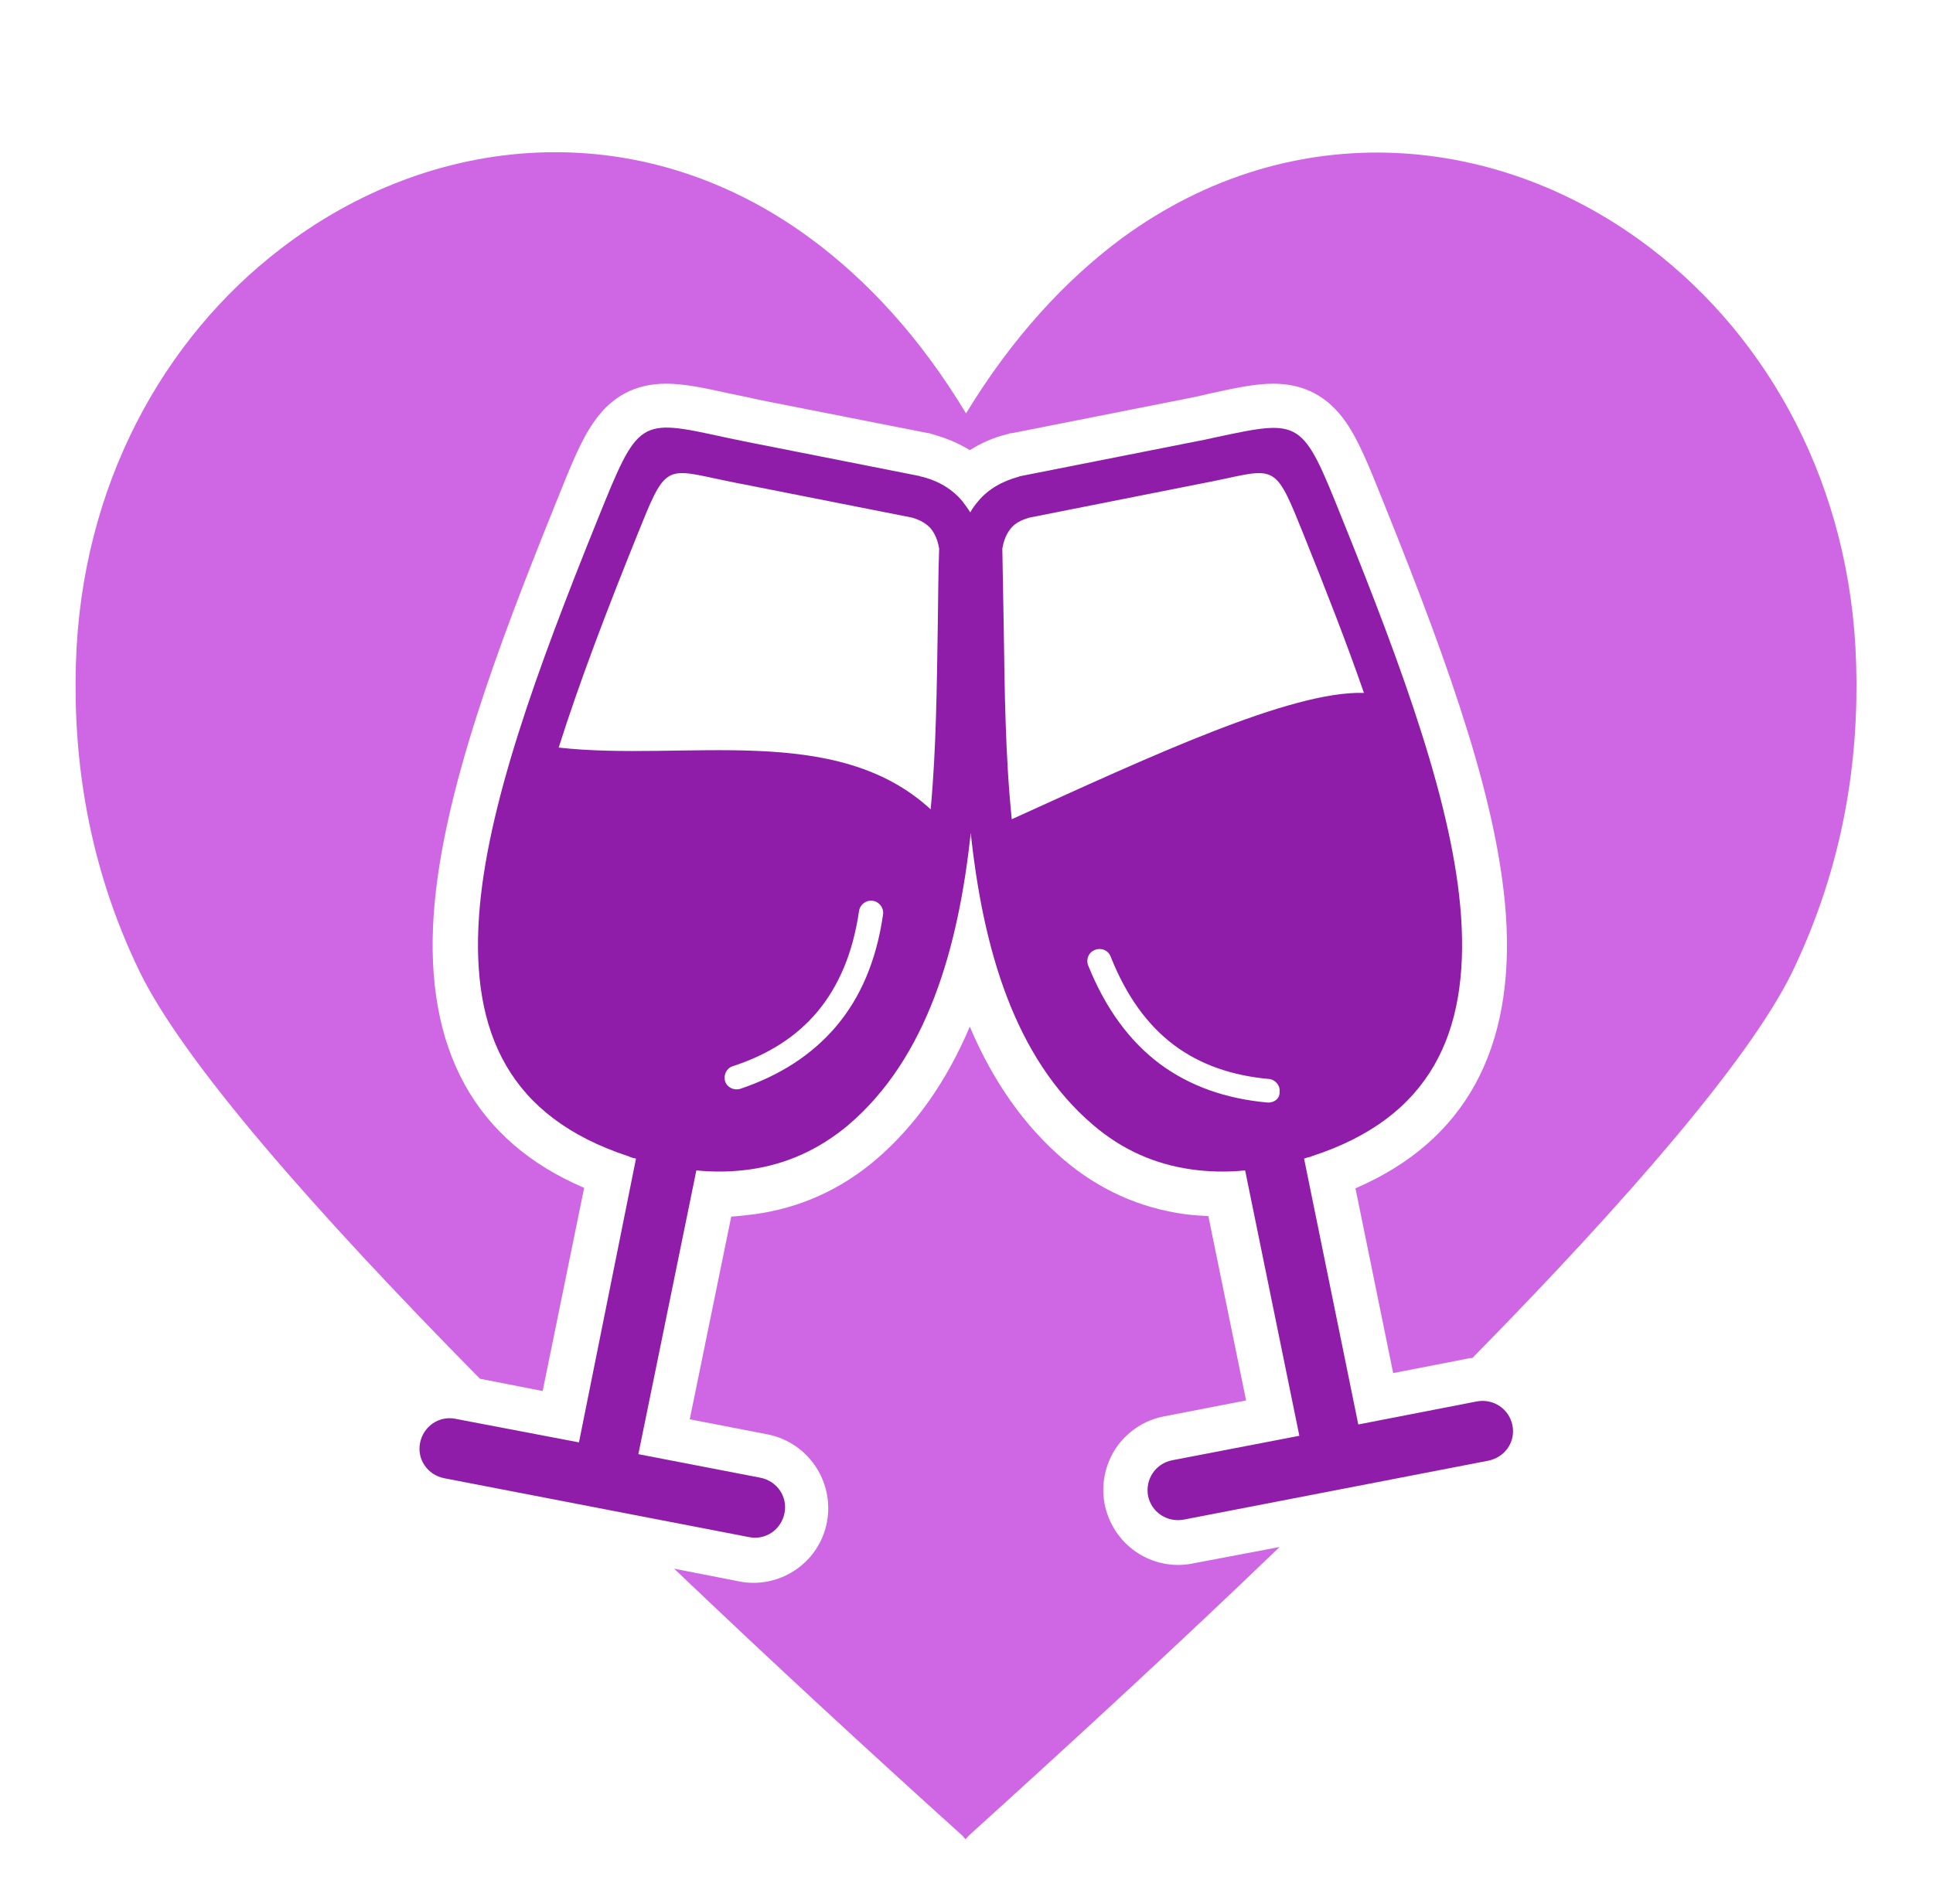
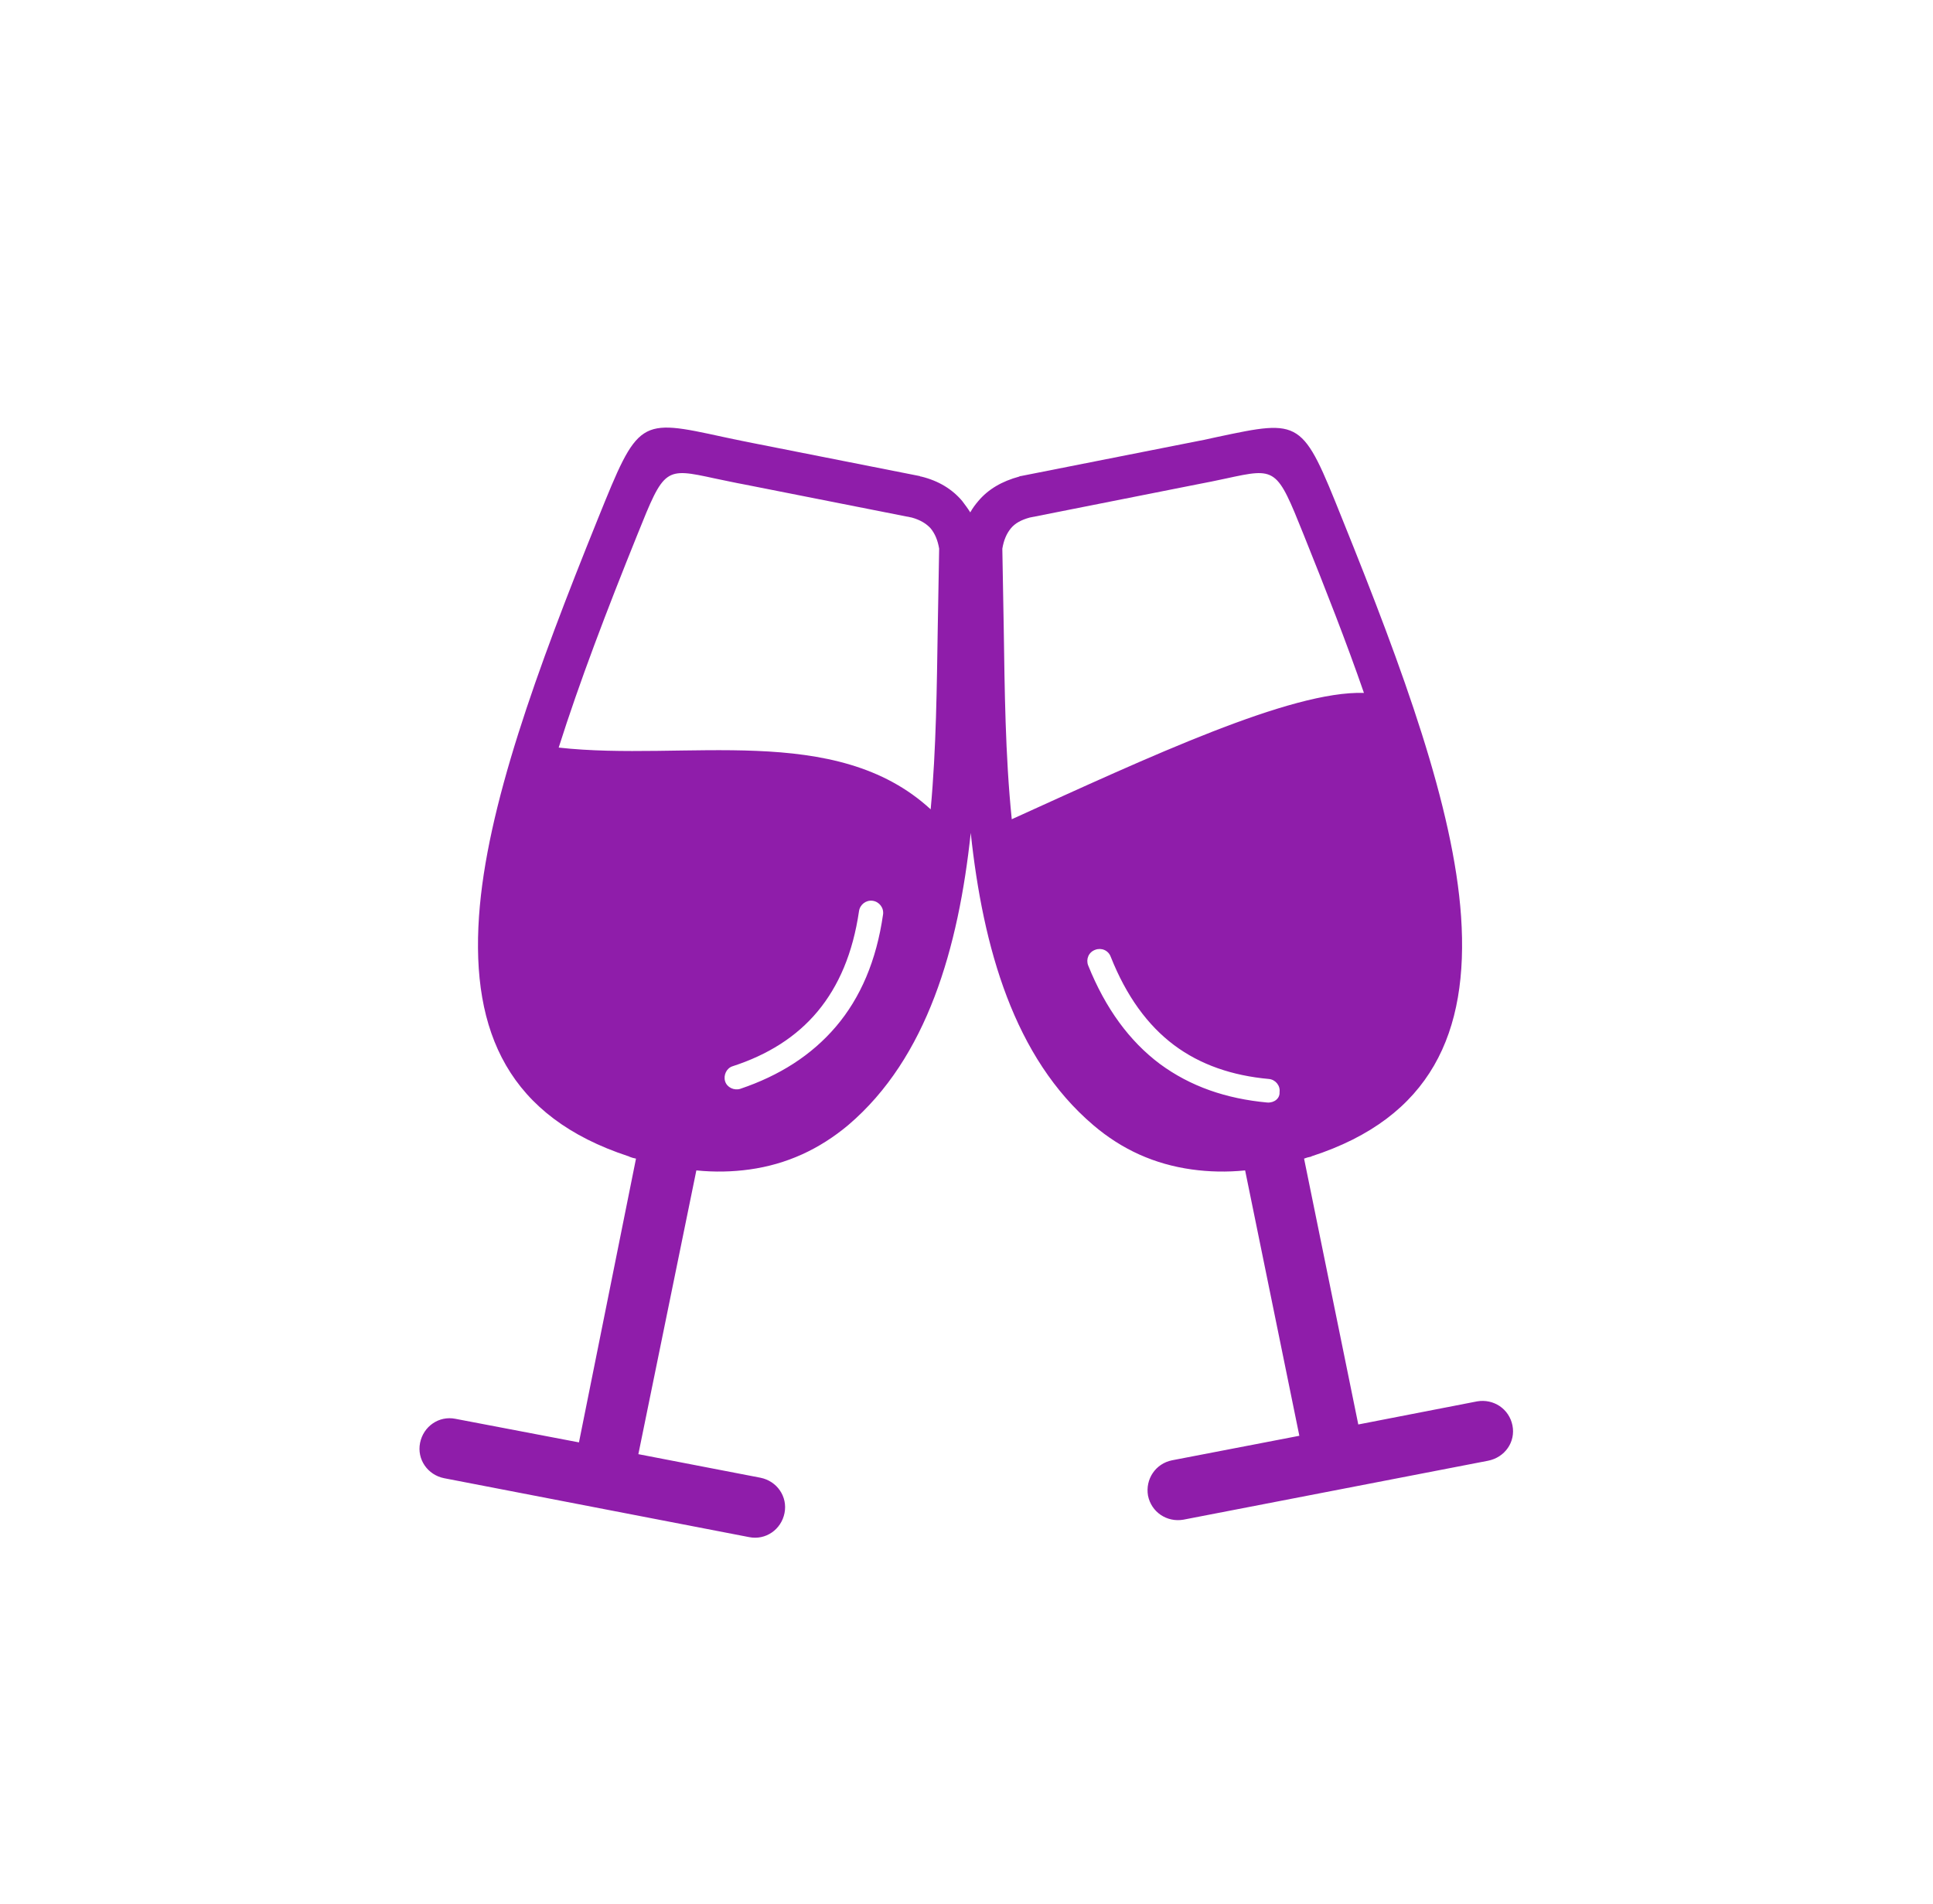
<svg xmlns="http://www.w3.org/2000/svg" version="1.1" id="svg20" x="0px" y="0px" viewBox="0 0 410 404" style="enable-background:new 0 0 410 404;" xml:space="preserve">
  <style type="text/css">
	.st0{fill:#CF67E5;}
	.st1{fill-rule:evenodd;clip-rule:evenodd;fill:#8F1DAA;}
</style>
  <g>
-     <path class="st0" d="M252.9,331.7c-1,0.2-2,0.3-3,0.3c-7.6,0-14.1-5.4-15.6-12.9c-0.8-4.2,0.1-8.4,2.4-11.9c2.4-3.5,6-5.9,10.1-6.7   l17.5-3.4l-8-39.1c-1.7-0.1-3.3-0.2-4.9-0.4c-9.6-1.3-18.3-5.2-25.8-11.6c-8.3-7.1-15-16.6-19.9-28.2   c-4.9,11.6-11.6,21.1-19.9,28.2c-7.5,6.4-16.2,10.3-25.8,11.6c-1.6,0.2-3.2,0.4-4.9,0.5l-8.8,43l16.5,3.2   c8.6,1.7,14.2,10,12.6,18.6c-1.4,7.5-8,12.9-15.6,12.9c-1,0-2-0.1-3-0.3l-13.8-2.7c19.9,19,40.7,38.2,61.2,56.7l0.6,0.7l0,0l0,0   l0.6-0.7c22.1-20,44.7-40.8,66-61.3L252.9,331.7z" />
-     <path class="st0" d="M393.7,140.8L393.7,140.8c-1.1-37.9-18.6-69-43.4-88c-31.8-24.5-75.8-29-112.3-2.3   c-12,8.9-23.3,21.1-33.1,37.2c-9.7-16.1-21-28.3-33.1-37.2c-36.5-26.8-80.4-22.3-112.3,2.3c-24.8,19-42.3,50.2-43.4,88   c-0.6,20.1,2.5,42.6,13.5,65.3c9.3,19.1,36.9,50.6,72.2,86.4l13.3,2.6l8.8-43.1c-23.2-9.9-33.9-29.5-31.9-58.1   c1.8-25.5,13.7-57,25.9-87.2c3.2-8,5.3-13.2,8-17.1c3.8-5.5,8.8-8.2,15.4-8.2c3.9,0,8.1,0.9,14,2.2l0,0l0,0c2,0.4,3.9,0.8,6.1,1.3   l35.5,7h0.1h0.1l0.3,0.1l0.3,0.1c2.9,0.8,5.6,1.9,8,3.4c2.4-1.5,5-2.7,8-3.4L214,92l0.3-0.1h0.1h0.2l35.4-7   c2.1-0.4,4.1-0.8,6.1-1.3l0,0l0,0c5.9-1.3,10.1-2.2,14-2.2c6.5,0,11.6,2.7,15.4,8.2c2.7,3.9,4.8,9.1,8,17.1   c14.8,36.7,24.2,64.1,25.9,87.2c2,28.7-8.7,48.2-31.9,58.2l8,39.2l15.9-3.1c0.3-0.1,0.6-0.1,0.9-0.1c33.2-33.8,58.9-63.6,67.8-81.8   C391.2,183.3,394.3,160.9,393.7,140.8z" />
-   </g>
-   <path class="st1" d="M320.8,302.4c-0.7-3.5-4-5.7-7.5-5.1l-25.2,4.9l-11.5-56.4c0.5-0.2,0.9-0.3,1.4-0.4c0.1,0,0.2-0.1,0.2-0.1  c25.3-8.2,33.4-26.2,31.7-50.9c-1.6-23.1-12.2-52.1-25.2-84.3c-8.5-21.2-8.6-21.2-26.5-17.4c-1.7,0.4-3.7,0.8-6.3,1.3l-35.4,7  c-0.1,0-0.2,0-0.3,0.1c-3.7,1-6.6,2.7-8.7,5.2c-0.6,0.7-1.2,1.5-1.7,2.4c-0.5-0.8-1.1-1.6-1.7-2.4c-2.1-2.5-5-4.3-8.7-5.2  c-0.1,0-0.2,0-0.3-0.1l-35.4-7c-2.5-0.5-4.5-0.9-6.3-1.3c-17.9-3.9-18-3.9-26.6,17.4c-13,32.2-23.6,61.2-25.2,84.3  c-1.7,24.7,6.4,42.6,31.7,50.9c0.1,0,0.2,0.1,0.2,0.1c0.5,0.2,0.9,0.3,1.4,0.4L122.8,306l-26.2-5c-3.5-0.7-6.8,1.6-7.5,5.1  s1.6,6.8,5.1,7.5l64.7,12.5c3.5,0.7,6.8-1.6,7.5-5.1s-1.6-6.8-5.1-7.5l-25.9-5l12.3-60.2c3.9,0.4,7.7,0.3,11.3-0.2  c7.9-1.1,14.8-4.3,20.9-9.4c16.8-14.3,23.4-37.7,26-62c2.6,24.4,9.2,47.7,26,62c6.1,5.2,13,8.3,20.9,9.4c3.6,0.5,7.4,0.6,11.3,0.2  l11.5,56.3l-27,5.2c-3.5,0.7-5.7,4-5.1,7.5c0.7,3.5,4,5.7,7.5,5.1l64.6-12.5C319.2,309.2,321.5,305.9,320.8,302.4z M187.3,194  c-1.4,9.8-4.8,17.7-10,23.8s-12,10.4-20.3,13.2c-1.3,0.4-2.8-0.3-3.2-1.6s0.3-2.8,1.6-3.2c7.4-2.4,13.5-6.2,18-11.6  c4.5-5.4,7.5-12.4,8.8-21.3c0.2-1.4,1.5-2.4,2.9-2.2C186.5,191.3,187.5,192.6,187.3,194z M198.9,133.3c-0.2,12.1-0.3,25.4-1.5,38.4  c-20.2-18.6-52-10.1-78.9-13.1c4.4-13.9,10.2-29.1,16.7-45.2c5.7-14.2,5.8-14.2,16.4-11.9c2,0.4,4.2,0.9,6.4,1.3l35.4,7  c1.8,0.5,3.1,1.3,4,2.3c0.9,1.1,1.5,2.5,1.8,4.3C199,121.6,199,127.3,198.9,133.3z M268.8,233.9c-8.7-0.8-16.3-3.4-22.8-8.2  c-6.4-4.8-11.5-11.7-15.2-20.9c-0.5-1.3,0.1-2.8,1.5-3.3c1.3-0.5,2.8,0.1,3.3,1.5c3.3,8.3,7.8,14.5,13.4,18.7  c5.6,4.2,12.4,6.5,20.1,7.2c1.4,0.1,2.5,1.4,2.3,2.8C271.5,233,270.3,234,268.8,233.9z M214.6,173.8c-1.4-13.7-1.5-27.7-1.7-40.5  c-0.1-6-0.2-11.7-0.3-16.9c0.3-1.8,0.9-3.2,1.8-4.3c0.9-1.1,2.2-1.8,4-2.3l35.3-7c2.2-0.4,4.5-0.9,6.4-1.3  c10.6-2.3,10.7-2.3,16.4,11.9c4.7,11.7,9.1,22.9,12.8,33.6C273.8,146.5,243.7,160.6,214.6,173.8z" />
+     </g>
+   <path class="st1" d="M320.8,302.4c-0.7-3.5-4-5.7-7.5-5.1l-25.2,4.9l-11.5-56.4c0.5-0.2,0.9-0.3,1.4-0.4c0.1,0,0.2-0.1,0.2-0.1  c25.3-8.2,33.4-26.2,31.7-50.9c-1.6-23.1-12.2-52.1-25.2-84.3c-8.5-21.2-8.6-21.2-26.5-17.4c-1.7,0.4-3.7,0.8-6.3,1.3l-35.4,7  c-0.1,0-0.2,0-0.3,0.1c-3.7,1-6.6,2.7-8.7,5.2c-0.6,0.7-1.2,1.5-1.7,2.4c-0.5-0.8-1.1-1.6-1.7-2.4c-2.1-2.5-5-4.3-8.7-5.2  c-0.1,0-0.2,0-0.3-0.1l-35.4-7c-2.5-0.5-4.5-0.9-6.3-1.3c-17.9-3.9-18-3.9-26.6,17.4c-13,32.2-23.6,61.2-25.2,84.3  c-1.7,24.7,6.4,42.6,31.7,50.9c0.1,0,0.2,0.1,0.2,0.1c0.5,0.2,0.9,0.3,1.4,0.4L122.8,306l-26.2-5c-3.5-0.7-6.8,1.6-7.5,5.1  s1.6,6.8,5.1,7.5l64.7,12.5c3.5,0.7,6.8-1.6,7.5-5.1s-1.6-6.8-5.1-7.5l-25.9-5l12.3-60.2c3.9,0.4,7.7,0.3,11.3-0.2  c7.9-1.1,14.8-4.3,20.9-9.4c16.8-14.3,23.4-37.7,26-62c2.6,24.4,9.2,47.7,26,62c6.1,5.2,13,8.3,20.9,9.4c3.6,0.5,7.4,0.6,11.3,0.2  l11.5,56.3l-27,5.2c-3.5,0.7-5.7,4-5.1,7.5c0.7,3.5,4,5.7,7.5,5.1l64.6-12.5C319.2,309.2,321.5,305.9,320.8,302.4z M187.3,194  c-1.4,9.8-4.8,17.7-10,23.8s-12,10.4-20.3,13.2c-1.3,0.4-2.8-0.3-3.2-1.6s0.3-2.8,1.6-3.2c7.4-2.4,13.5-6.2,18-11.6  c4.5-5.4,7.5-12.4,8.8-21.3c0.2-1.4,1.5-2.4,2.9-2.2C186.5,191.3,187.5,192.6,187.3,194z M198.9,133.3c-0.2,12.1-0.3,25.4-1.5,38.4  c-20.2-18.6-52-10.1-78.9-13.1c4.4-13.9,10.2-29.1,16.7-45.2c5.7-14.2,5.8-14.2,16.4-11.9c2,0.4,4.2,0.9,6.4,1.3l35.4,7  c1.8,0.5,3.1,1.3,4,2.3c0.9,1.1,1.5,2.5,1.8,4.3z M268.8,233.9c-8.7-0.8-16.3-3.4-22.8-8.2  c-6.4-4.8-11.5-11.7-15.2-20.9c-0.5-1.3,0.1-2.8,1.5-3.3c1.3-0.5,2.8,0.1,3.3,1.5c3.3,8.3,7.8,14.5,13.4,18.7  c5.6,4.2,12.4,6.5,20.1,7.2c1.4,0.1,2.5,1.4,2.3,2.8C271.5,233,270.3,234,268.8,233.9z M214.6,173.8c-1.4-13.7-1.5-27.7-1.7-40.5  c-0.1-6-0.2-11.7-0.3-16.9c0.3-1.8,0.9-3.2,1.8-4.3c0.9-1.1,2.2-1.8,4-2.3l35.3-7c2.2-0.4,4.5-0.9,6.4-1.3  c10.6-2.3,10.7-2.3,16.4,11.9c4.7,11.7,9.1,22.9,12.8,33.6C273.8,146.5,243.7,160.6,214.6,173.8z" />
</svg>